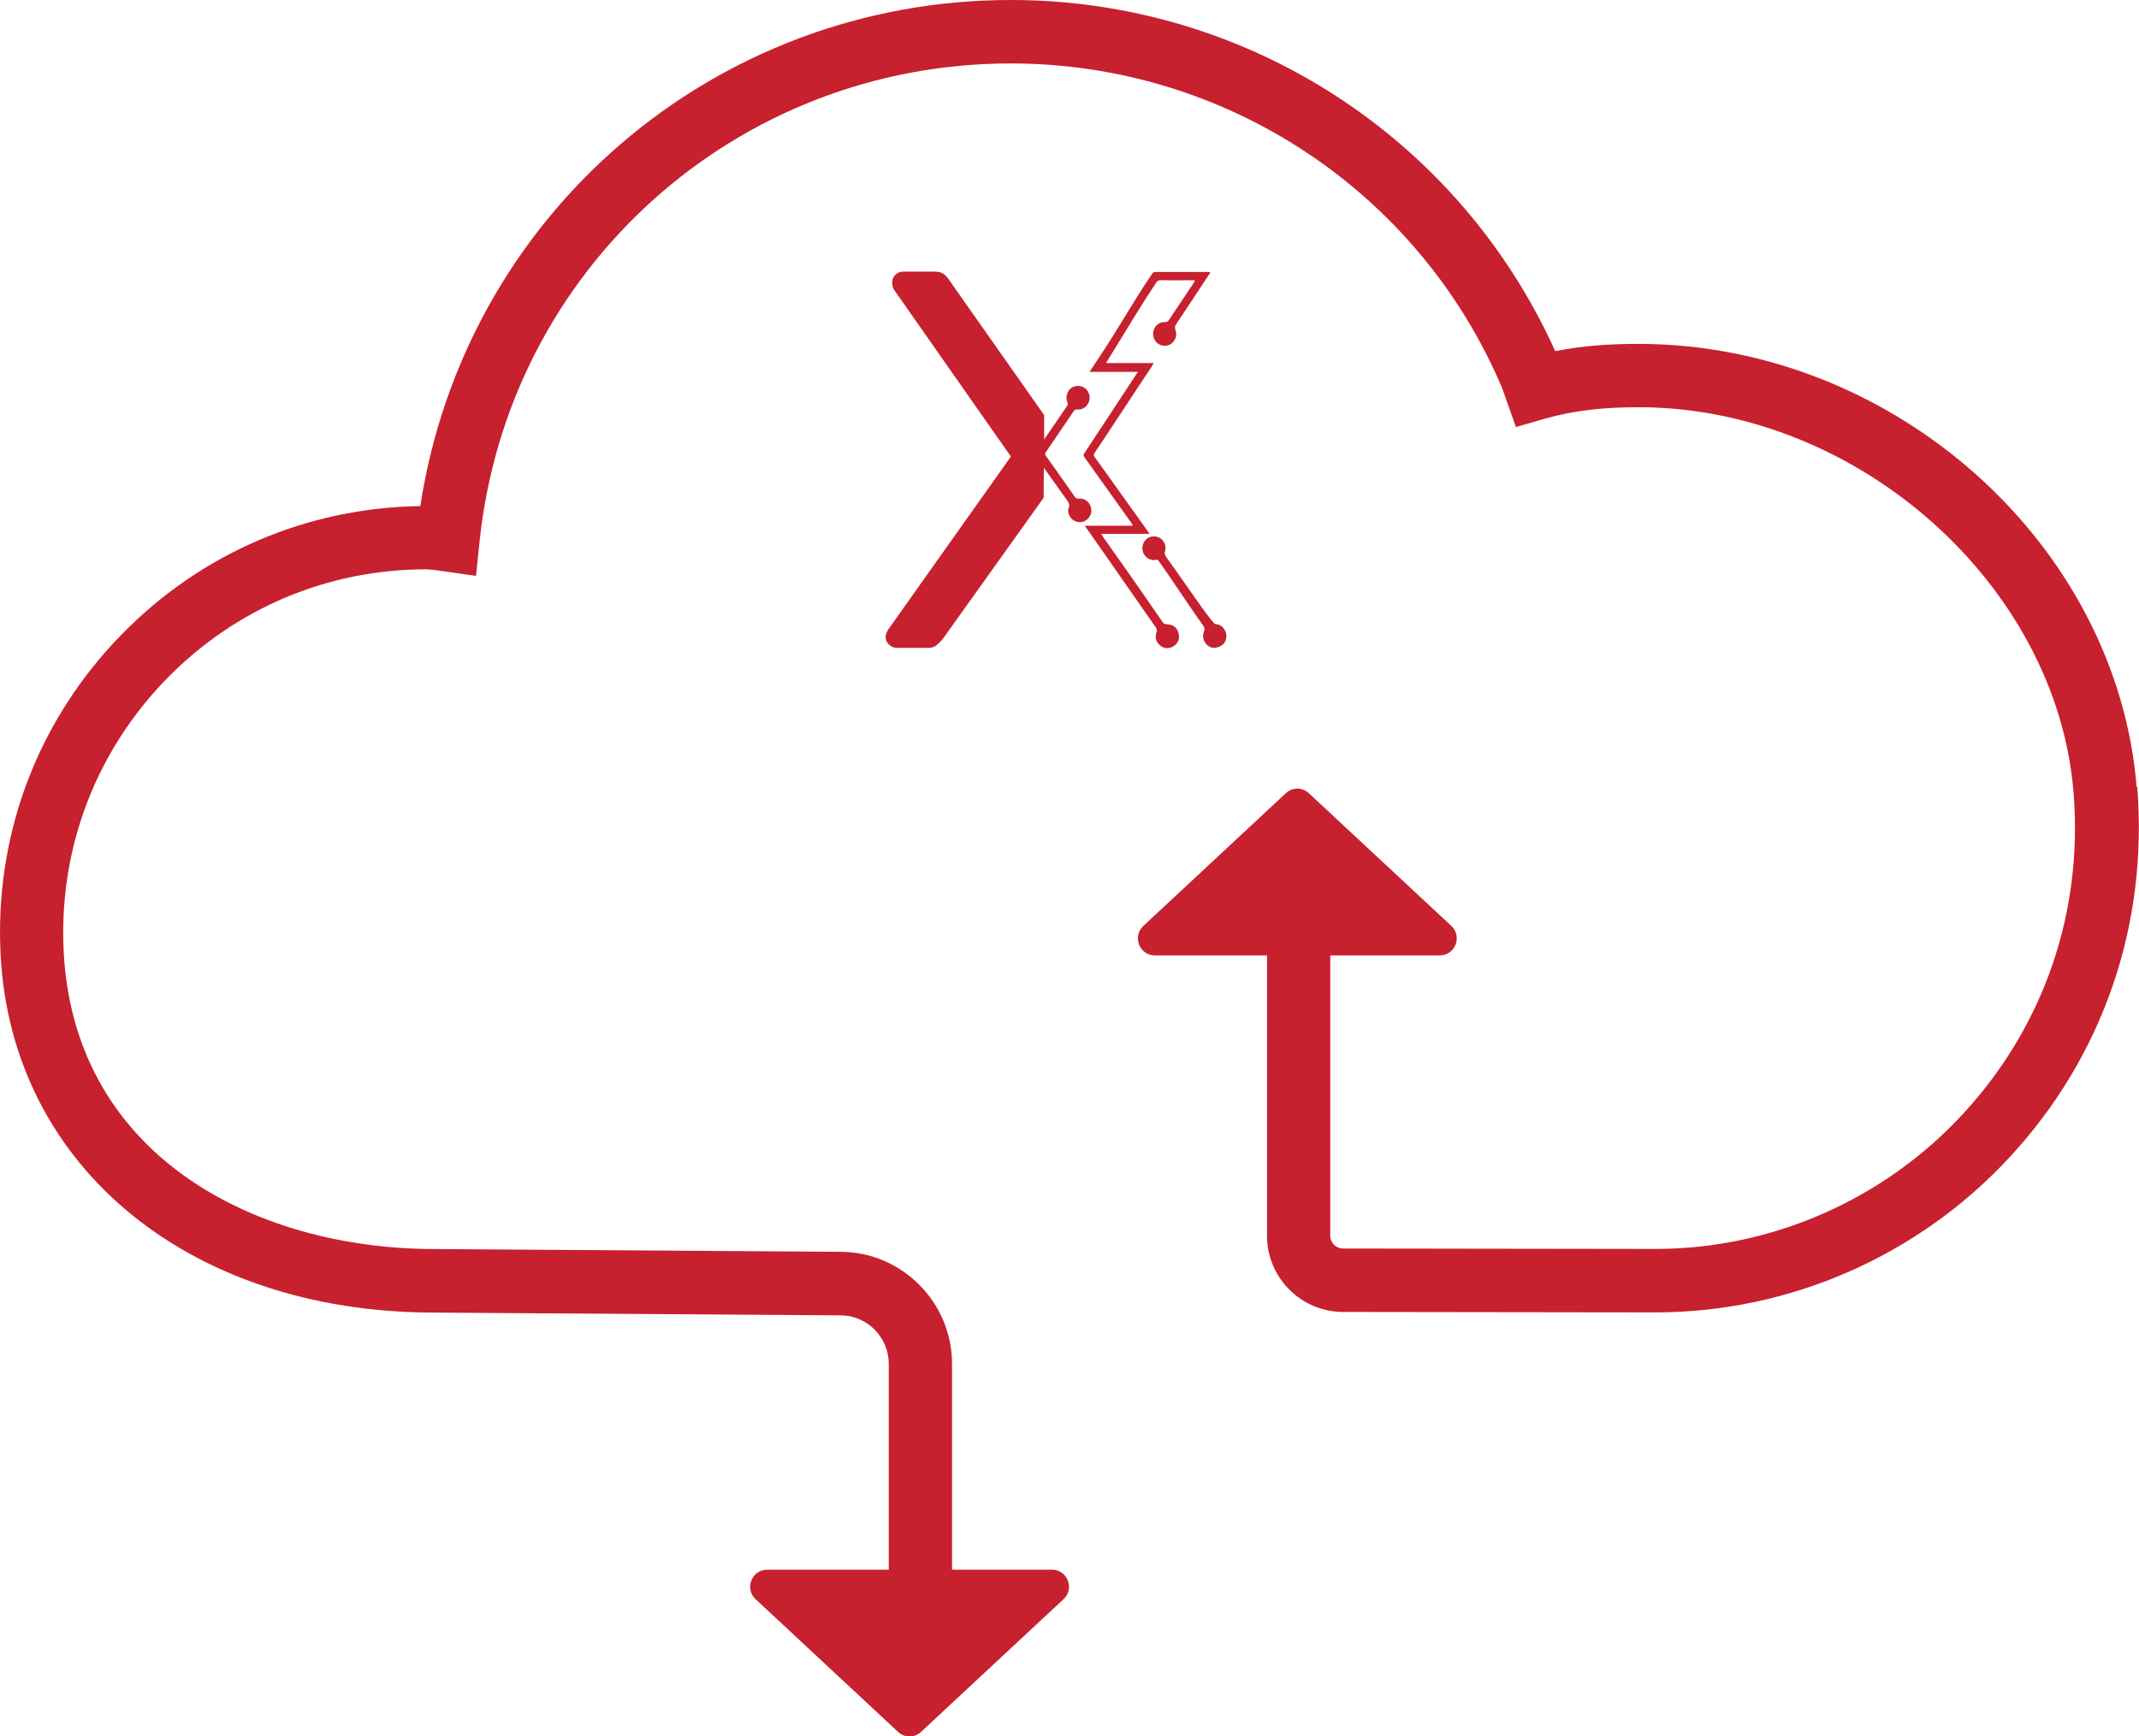
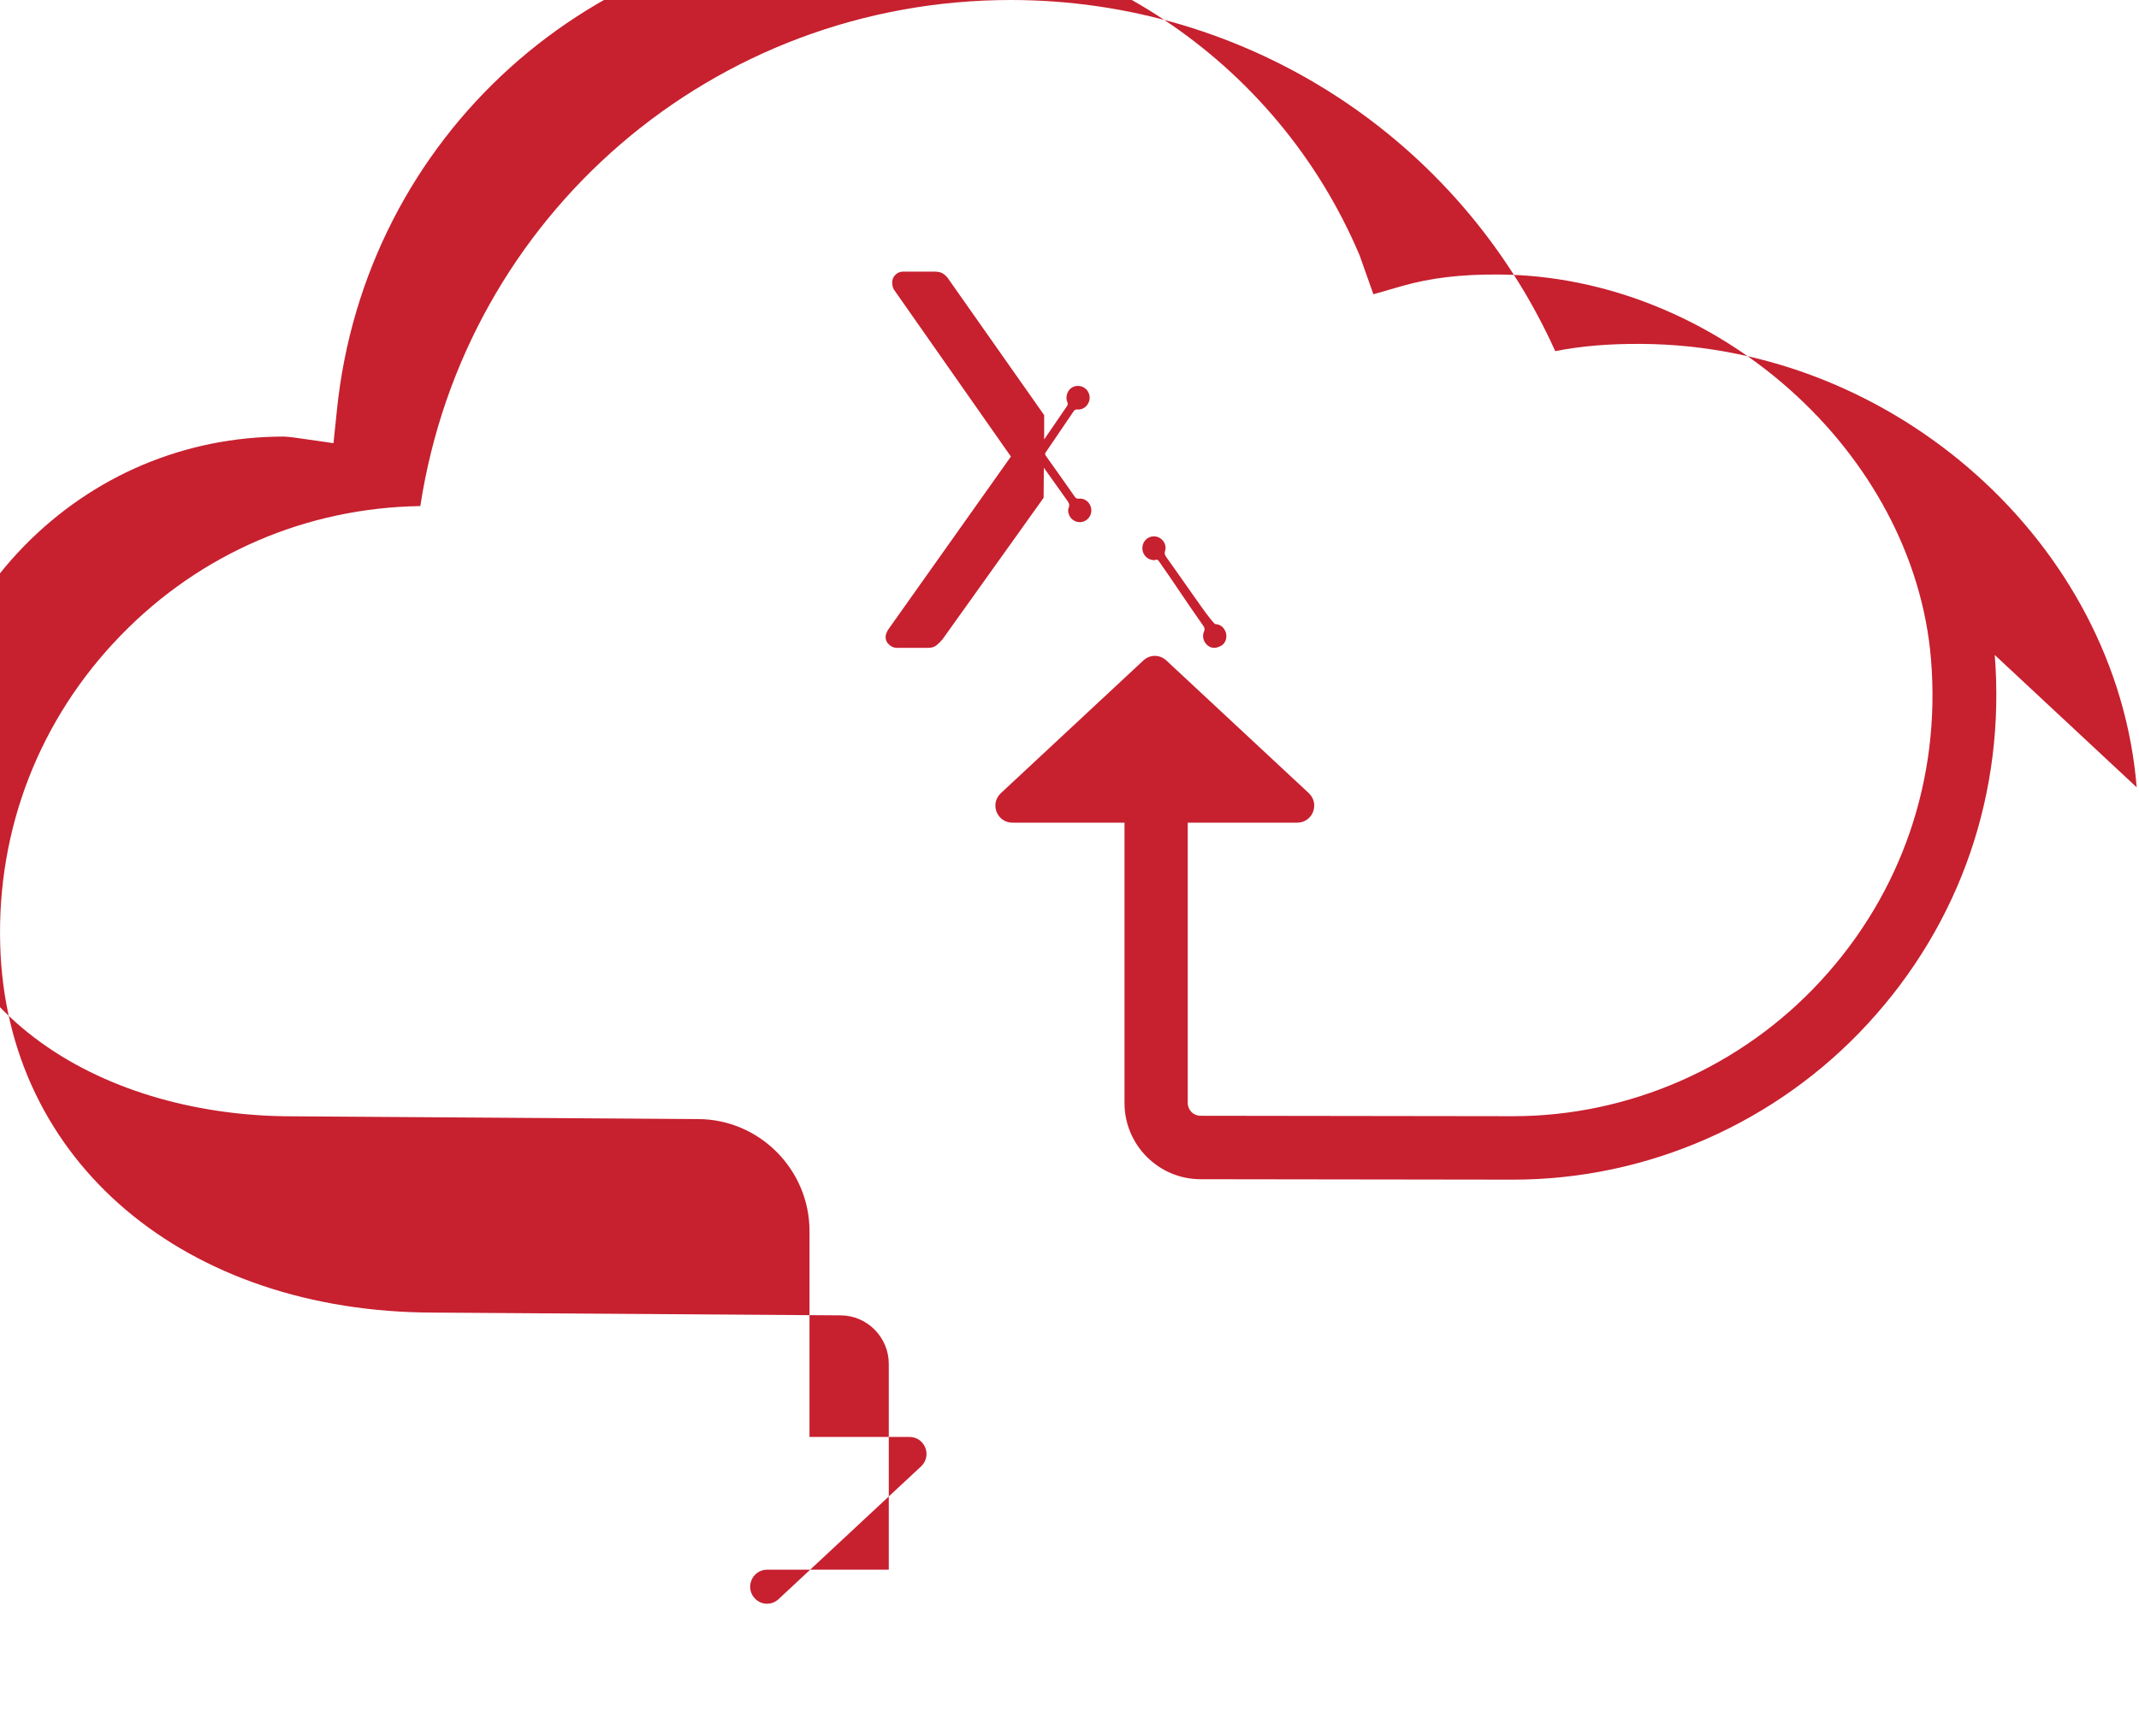
<svg xmlns="http://www.w3.org/2000/svg" id="Layer_2" viewBox="0 0 201.27 163.39">
  <defs>
    <style>.cls-1{fill:#c7202f;}</style>
  </defs>
  <g id="Layer_1-2">
    <path class="cls-1" d="M102.69,47.97c-.04-.64-.56-1.11-1.17-1.05-.19.02-.29-.04-.39-.18-.9-1.29-1.81-2.57-2.72-3.85-.09-.13-.09-.22,0-.35.22-.31.43-.63.65-.95.65-.96,1.3-1.92,1.95-2.87.08-.12.16-.2.34-.19.51.05.94-.25,1.12-.74.16-.45,0-.98-.38-1.26-.38-.29-.94-.29-1.32,0-.37.29-.53.86-.34,1.3.07.17.04.28-.05.41-.31.44-.61.89-.91,1.33-.41.59-.81,1.19-1.22,1.78v-2.29s-8.89-12.64-8.89-12.64c-.17-.27-.35-.48-.56-.63-.2-.15-.47-.23-.81-.23h-3.03c-.27,0-.51.1-.71.3-.2.2-.3.44-.3.71,0,.24.05.46.15.66l11.02,15.73-11.58,16.33c-.03.07-.08.16-.13.28-.05.12-.08.24-.08.38,0,.27.11.51.33.71.22.2.46.3.73.3h2.93c.34,0,.61-.08.81-.25.2-.17.39-.35.56-.56l9.51-13.31.02-2.83c.43.59,1.66,2.34,2.2,3.09.16.22.26.42.13.69-.04.09-.05.2-.04.3.04.63.57,1.09,1.19,1.04.58-.05,1.03-.58.99-1.17Z" />
-     <path class="cls-1" d="M109.79,58.73c-.18,0-.28-.04-.39-.19-1.71-2.45-1.6-2.34-3.32-4.78-.71-1.01-1.43-2.02-2.14-3.03-.1-.14-.2-.29-.34-.5h4.57c-.85-1.19-1.67-2.34-2.49-3.49-.88-1.24-1.77-2.48-2.66-3.71-.1-.14-.14-.25-.02-.42,1.55-2.3,3.8-5.77,5.34-8.07l.22-.38h-4.49c.26-.45.55-.89.82-1.33,1.29-2.09,2.54-4.21,3.91-6.24.11-.16.22-.23.42-.22.98.01,1.96,0,2.94,0,.08,0,.18-.04.25.04-.02.14-.11.24-.18.35-.74,1.11-1.48,2.21-2.22,3.32-.11.16-.2.24-.41.23-.47-.03-.91.31-1.05.76-.14.46.03.98.41,1.26.38.28.9.28,1.26,0,.4-.31.57-.81.38-1.28-.09-.23-.04-.37.08-.56,1.04-1.55,2.06-3.11,3.09-4.67.04-.06.15-.12.08-.2-.03-.04-.13-.03-.19-.03-1.64,0-3.28,0-4.91,0-.15,0-.26.04-.35.18-2.08,3.09-3.17,5.19-5.25,8.27-.2.3-.4.6-.63.95h4.55c-.2.31-.38.58-.55.84-1.24,1.87-3.21,4.89-4.45,6.76-.09.13-.18.23-.04.42,1.43,1.99,2.85,3.98,4.27,5.98.1.14.23.27.28.48h-4.51c.38.54.73,1.03,1.07,1.52,2.41,3.43,2.99,4.31,5.4,7.74.19.27.46.52.23.91-.02.04,0,.1,0,.15-.13.58.46,1.2,1.03,1.2.61,0,1.17-.49,1.14-1.1-.03-.65-.42-1.15-1.14-1.14Z" />
    <path class="cls-1" d="M115.36,59.57c-.13-.48-.52-.84-.99-.84-.24,0-2.35-3.1-2.48-3.27-1.31-1.85-.8-1.15-2.12-3-.14-.2-.23-.36-.14-.63.15-.47-.09-.96-.5-1.21-.4-.24-.94-.19-1.28.13-.35.32-.46.86-.26,1.3.19.43.64.7,1.12.65.18-.11.28.02.38.17,1.32,1.86,2.81,4.16,4.13,6.01.13.18.17.33.07.55-.2.45-.04.99.34,1.3.43.35.87.25,1.28.03.4-.22.57-.75.45-1.2Z" />
-     <path class="cls-1" d="M201.05,74.08c-1.85-22.87-22.77-41.58-46.6-41.72-3.09-.02-5.68.2-8.11.68C137.24,12.91,117.27,0,95.12,0c-27.99,0-51.38,20.26-55.57,47.62-10.7.16-20.7,4.46-28.17,12.15C3.74,67.62-.3,77.96.02,88.92c.56,20.36,17.37,34.59,40.88,34.59l38.19.26c2.51,0,4.54,2.07,4.54,4.56v19.37h-11.44c-1.45,0-2.15,1.77-1.1,2.77l13.41,12.49c.62.58,1.55.58,2.17,0l13.41-12.49c1.06-1,.36-2.77-1.1-2.77h-9.4v-19.37c0-5.78-4.7-10.52-10.48-10.54l-38.19-.26c-17,0-34.39-8.91-34.95-28.79-.26-9.32,3.19-18.15,9.68-24.83,6.5-6.67,15.18-10.34,24.47-10.34.46,0,1.59.18,1.61.18l3.07.44.32-3.09c2.61-25.74,24.11-45.13,49.99-45.13,20.24,0,38.41,12.05,46.24,30.54l1.3,3.67,2.71-.78c2.67-.76,5.5-1.1,9.07-1.08,20.46.12,39.09,16.72,40.69,36.22.92,11.24-2.77,22-10.38,30.25-7.45,8.09-18.01,12.73-28.95,12.73l-29.41-.04c-.66,0-1.2-.54-1.2-1.2v-26.38h10.3c1.45,0,2.15-1.77,1.1-2.77l-13.41-12.49c-.62-.58-1.55-.58-2.17,0l-13.41,12.49c-1.06,1-.36,2.77,1.1,2.77h10.54v26.38c0,3.95,3.21,7.17,7.17,7.17l29.41.04c12.61,0,24.77-5.34,33.35-14.66,8.77-9.5,12.99-21.86,11.95-34.79l-.06.02Z" />
+     <path class="cls-1" d="M201.05,74.08c-1.85-22.87-22.77-41.58-46.6-41.72-3.09-.02-5.68.2-8.11.68C137.24,12.91,117.27,0,95.12,0c-27.99,0-51.38,20.26-55.57,47.62-10.7.16-20.7,4.46-28.17,12.15C3.74,67.62-.3,77.96.02,88.92c.56,20.36,17.37,34.59,40.88,34.59l38.19.26c2.51,0,4.54,2.07,4.54,4.56v19.37h-11.44c-1.45,0-2.15,1.77-1.1,2.77c.62.58,1.55.58,2.17,0l13.41-12.49c1.06-1,.36-2.77-1.1-2.77h-9.4v-19.37c0-5.78-4.7-10.52-10.48-10.54l-38.19-.26c-17,0-34.39-8.91-34.95-28.79-.26-9.32,3.19-18.15,9.68-24.83,6.5-6.67,15.18-10.34,24.47-10.34.46,0,1.59.18,1.61.18l3.07.44.32-3.09c2.61-25.74,24.11-45.13,49.99-45.13,20.24,0,38.41,12.05,46.24,30.54l1.3,3.67,2.71-.78c2.67-.76,5.5-1.1,9.07-1.08,20.46.12,39.09,16.72,40.69,36.22.92,11.24-2.77,22-10.38,30.25-7.45,8.09-18.01,12.73-28.95,12.73l-29.41-.04c-.66,0-1.2-.54-1.2-1.2v-26.38h10.3c1.45,0,2.15-1.77,1.1-2.77l-13.41-12.49c-.62-.58-1.55-.58-2.17,0l-13.41,12.49c-1.06,1-.36,2.77,1.1,2.77h10.54v26.38c0,3.95,3.21,7.17,7.17,7.17l29.41.04c12.61,0,24.77-5.34,33.35-14.66,8.77-9.5,12.99-21.86,11.95-34.79l-.06.02Z" />
  </g>
</svg>